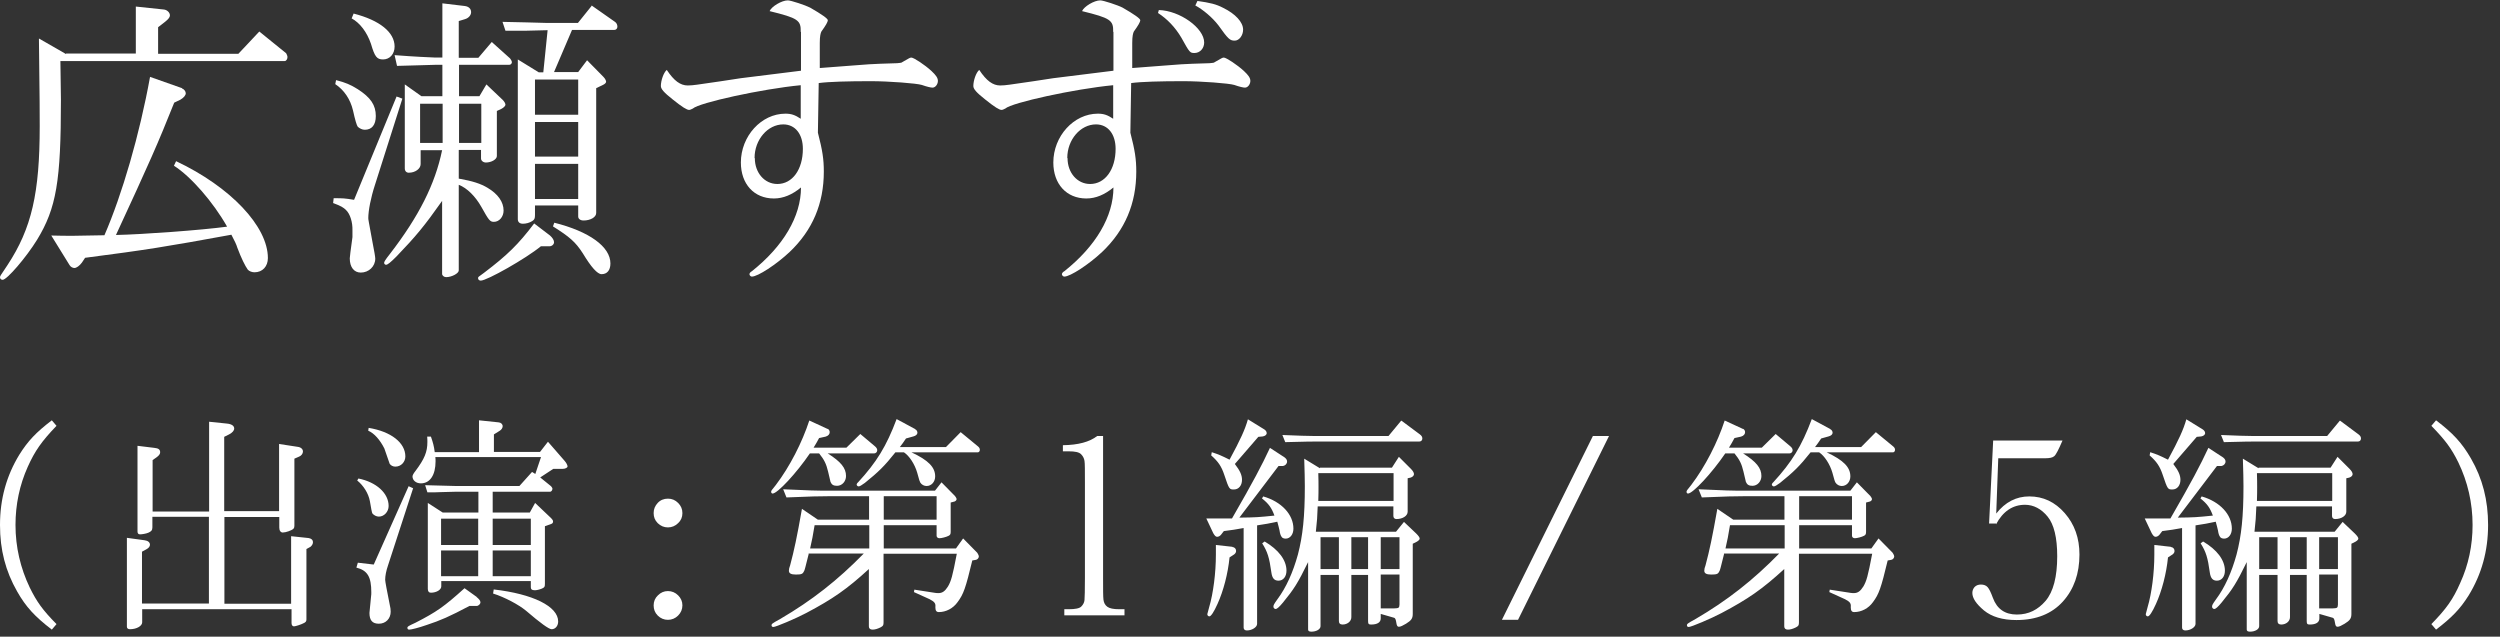
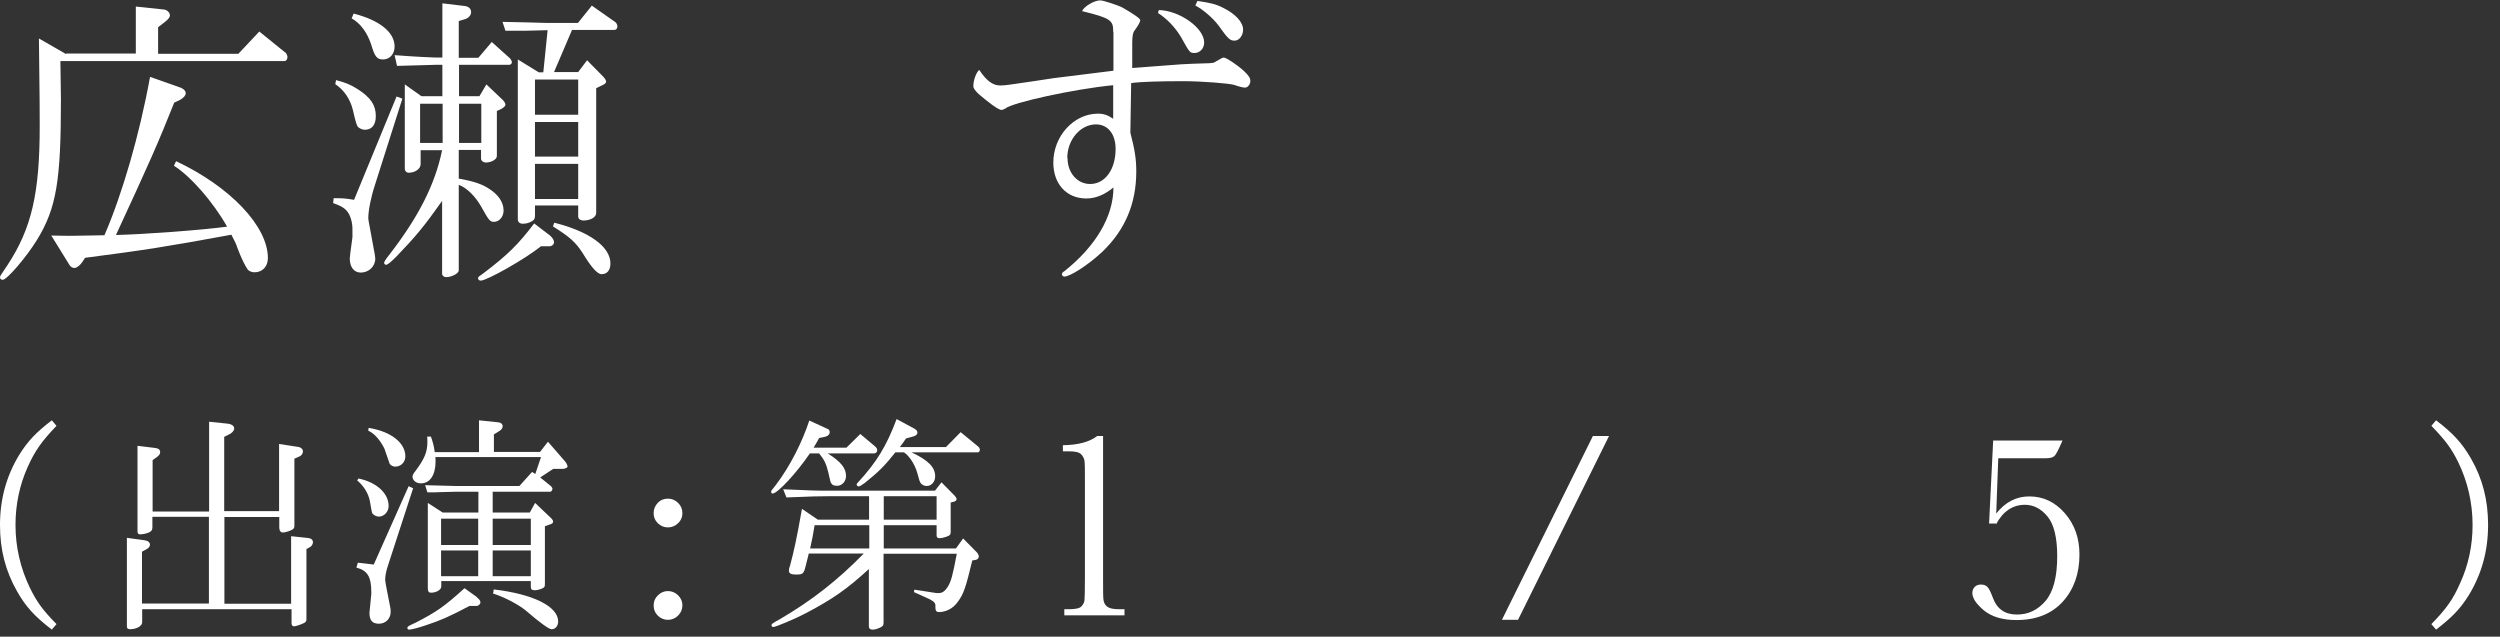
<svg xmlns="http://www.w3.org/2000/svg" width="161" height="41" viewBox="0 0 161 41" fill="none">
  <rect x="0" y="0" width="161" height="41" fill="#333333" stroke="none" />
  <path d="M156.882 27.068C157.986 27.909 158.551 28.527 159.129 29.525C159.878 30.826 160.233 32.205 160.233 33.808C160.233 35.49 159.812 36.988 158.984 38.341C158.433 39.221 157.894 39.773 156.882 40.548L156.58 40.193C157.552 39.195 157.973 38.604 158.433 37.553C158.971 36.383 159.234 35.122 159.234 33.808C159.234 32.389 158.919 31.023 158.314 29.775C157.868 28.868 157.474 28.343 156.58 27.423L156.882 27.068Z" fill="white" />
-   <path d="M143.074 29.394C143.258 29.512 143.324 29.604 143.324 29.722C143.324 29.867 143.206 29.985 143.061 30.011H142.772L140.249 33.335C141.327 33.322 141.484 33.309 142.509 33.204C142.325 32.705 142.141 32.442 141.708 32.1L141.787 31.969C142.969 32.31 143.731 33.138 143.731 34.045C143.731 34.413 143.521 34.688 143.232 34.688C143.127 34.688 143.008 34.649 142.969 34.57C142.903 34.478 142.864 34.347 142.838 34.163C142.811 34.032 142.759 33.834 142.693 33.598C142.115 33.716 142.023 33.742 141.392 33.834V40.18C141.392 40.39 141.064 40.601 140.736 40.601C140.604 40.601 140.525 40.535 140.525 40.417V34.005C139.947 34.11 139.855 34.123 139.251 34.202L139.067 34.439C139.001 34.518 138.909 34.57 138.817 34.57C138.725 34.57 138.66 34.491 138.568 34.334L138.121 33.388H139.776C141.169 30.97 141.682 29.998 142.22 28.842L143.087 29.407L143.074 29.394ZM139.803 35.227C139.947 35.24 140.039 35.345 140.039 35.477C140.039 35.569 140 35.634 139.921 35.7L139.619 35.897C139.514 36.948 139.225 38.052 138.844 38.893C138.607 39.418 138.423 39.694 138.318 39.694C138.239 39.694 138.187 39.628 138.187 39.55C138.187 39.55 138.226 39.401 138.305 39.103C138.568 38.223 138.739 36.896 138.739 35.726V35.096L139.803 35.214V35.227ZM138.502 29.131C138.909 29.262 139.093 29.341 139.619 29.604C140.315 28.317 140.617 27.66 140.801 27.003L141.865 27.66C141.957 27.725 142.01 27.804 142.01 27.896C142.01 28.001 141.905 28.08 141.76 28.106L141.471 28.133L139.96 29.88C140.302 30.327 140.42 30.602 140.42 30.905C140.42 31.259 140.21 31.522 139.908 31.522C139.606 31.522 139.593 31.522 139.277 30.576C139.093 30.024 138.883 29.722 138.436 29.328L138.476 29.118L138.502 29.131ZM141.879 34.872C142.772 35.398 143.284 36.068 143.284 36.751C143.284 37.132 143.074 37.395 142.772 37.395C142.509 37.395 142.365 37.25 142.312 36.869C142.181 35.91 142.063 35.529 141.721 34.991L141.879 34.872ZM145.452 30.116H150.09L150.537 29.42L151.312 30.195C151.443 30.327 151.509 30.445 151.509 30.537C151.509 30.629 151.417 30.721 151.285 30.76L151.102 30.8V32.954C151.102 33.217 150.786 33.427 150.379 33.427C150.261 33.427 150.182 33.348 150.182 33.23V32.613H145.308C145.281 33.375 145.268 33.48 145.189 34.242H150.353L150.865 33.611L151.653 34.36C151.798 34.505 151.877 34.61 151.877 34.688C151.877 34.754 151.798 34.82 151.693 34.886L151.43 35.017V39.536C151.43 39.825 151.338 39.957 150.996 40.167C150.799 40.285 150.642 40.364 150.537 40.364C150.445 40.364 150.405 40.298 150.379 40.141C150.34 39.878 150.3 39.812 150.234 39.786L149.367 39.536V39.825C149.367 40.075 149.157 40.22 148.75 40.22C148.592 40.22 148.553 40.18 148.553 39.996V37.027H147.475V39.747C147.475 40.009 147.226 40.22 146.91 40.22C146.753 40.22 146.674 40.141 146.674 39.996V37.027H145.492V40.325C145.492 40.522 145.229 40.679 144.9 40.679C144.769 40.679 144.69 40.64 144.69 40.548V36.199C144.02 37.566 143.784 37.934 143.074 38.801C142.825 39.103 142.68 39.221 142.601 39.221C142.522 39.221 142.457 39.142 142.457 39.077C142.457 38.971 142.483 38.919 142.706 38.604C143.284 37.828 143.718 36.856 144.033 35.713C144.349 34.505 144.48 33.27 144.48 31.312C144.48 30.957 144.467 30.314 144.441 29.538L145.452 30.156V30.116ZM150.707 27.095L151.89 27.975C151.995 28.054 152.047 28.133 152.047 28.238C152.047 28.356 151.969 28.435 151.85 28.435H145.163C144.808 28.435 144.743 28.435 143.219 28.474L143.035 28.014C144.125 28.054 144.572 28.08 145.15 28.08H149.867L150.681 27.095H150.707ZM150.195 32.258V30.471H145.347C145.36 30.878 145.36 31.168 145.36 31.378C145.36 31.562 145.36 31.877 145.347 32.258H150.195ZM146.674 36.646V34.596H145.492V36.646H146.674ZM148.553 36.646V34.596H147.475V36.646H148.553ZM150.563 36.646V34.596H149.354V36.646H150.563ZM149.354 37.001V39.182H150.195C150.523 39.169 150.55 39.155 150.563 38.932V37.001H149.354Z" fill="white" />
  <path d="M128.543 33.716H128.097L128.36 28.369H132.826C132.577 28.947 132.406 29.289 132.288 29.381C132.183 29.473 131.986 29.512 131.71 29.512H128.688L128.557 33.073C129.135 32.337 129.844 31.969 130.685 31.969C131.578 31.969 132.34 32.324 132.971 33.046C133.602 33.769 133.917 34.649 133.917 35.713C133.917 36.935 133.562 37.947 132.853 38.735C132.143 39.523 131.145 39.931 129.857 39.931C128.964 39.931 128.268 39.721 127.768 39.313C127.269 38.893 127.019 38.525 127.019 38.183C127.019 38.039 127.072 37.907 127.164 37.802C127.269 37.697 127.4 37.645 127.571 37.645C127.755 37.645 127.9 37.697 128.005 37.815C128.11 37.934 128.215 38.157 128.346 38.512C128.609 39.221 129.122 39.576 129.884 39.576C130.646 39.576 131.237 39.274 131.736 38.696C132.235 38.105 132.485 37.145 132.485 35.819C132.485 34.623 132.275 33.769 131.867 33.27C131.46 32.77 130.961 32.508 130.409 32.508C129.621 32.508 128.99 32.928 128.543 33.769V33.716Z" fill="white" />
-   <path d="M112.239 27.607C112.331 27.646 112.384 27.738 112.384 27.83C112.384 27.962 112.292 28.067 112.121 28.119L111.7 28.211C111.543 28.514 111.516 28.54 111.346 28.829H113.461L114.354 27.949L115.261 28.711C115.392 28.816 115.445 28.895 115.445 29C115.445 29.105 115.353 29.197 115.261 29.197H112.252C113.106 29.735 113.435 30.143 113.435 30.655C113.435 30.997 113.185 31.286 112.857 31.286C112.633 31.286 112.515 31.22 112.436 31.036C112.436 31.036 112.384 30.813 112.278 30.366C112.16 29.867 112.029 29.604 111.7 29.197H111.109C110.242 30.471 109.02 31.785 108.705 31.785C108.665 31.785 108.613 31.745 108.613 31.68C108.613 31.601 108.626 31.588 108.915 31.233C109.822 30.038 110.61 28.487 111.07 27.081L112.265 27.633L112.239 27.607ZM111.03 35.674C110.794 36.62 110.794 36.633 110.741 36.764C110.649 36.961 110.584 37.001 110.203 37.001C109.887 37.001 109.756 36.922 109.756 36.751C109.756 36.659 109.782 36.541 109.835 36.41C110.098 35.424 110.268 34.623 110.597 32.77L111.622 33.467H114.919V31.956H112.331C111.714 31.956 111.201 31.969 109.598 32.035L109.388 31.509C110.991 31.588 111.608 31.601 112.331 31.601H119.163L119.583 31.062L120.45 31.943C120.45 31.943 120.555 32.074 120.555 32.14C120.555 32.218 120.49 32.271 120.424 32.297L120.174 32.363V34.255C120.174 34.386 120.148 34.452 120.043 34.505C119.899 34.583 119.583 34.662 119.452 34.662C119.347 34.662 119.268 34.596 119.268 34.505V33.821H115.865V35.319H120.516L120.976 34.675L121.882 35.595C121.882 35.595 121.988 35.753 121.988 35.831C121.988 35.937 121.896 36.042 121.79 36.055L121.567 36.094C121.134 37.894 121.002 38.262 120.621 38.774C120.332 39.182 119.872 39.418 119.412 39.418C119.255 39.418 119.189 39.326 119.189 39.103C119.215 38.866 119.15 38.761 118.821 38.59L117.81 38.131L117.836 37.973L119.189 38.183C119.268 38.196 119.334 38.196 119.386 38.196C119.636 38.196 119.807 38.078 120.004 37.763C120.201 37.421 120.293 37.119 120.569 35.661H115.852V40.075C115.852 40.272 115.826 40.312 115.655 40.404C115.471 40.495 115.3 40.548 115.143 40.548C114.985 40.548 114.906 40.469 114.906 40.338V36.646C113.5 37.934 112.581 38.577 110.86 39.484C110.189 39.839 108.915 40.377 108.757 40.377C108.679 40.377 108.639 40.338 108.639 40.272C108.639 40.18 108.665 40.154 109.191 39.865C111.241 38.669 112.909 37.355 114.578 35.648H111.017L111.03 35.674ZM114.932 35.319V33.821H111.411C111.28 34.583 111.267 34.702 111.122 35.319H114.932ZM117.875 27.646C117.967 27.686 118.02 27.778 118.02 27.87C118.02 27.975 117.915 28.067 117.757 28.106L117.284 28.238C117.087 28.527 117.061 28.566 116.89 28.789H119.859L120.805 27.83L121.922 28.75C122.001 28.816 122.04 28.881 122.04 28.973C122.04 29.065 121.974 29.131 121.909 29.131H117.639C118.729 29.643 119.163 30.09 119.163 30.681C119.163 31.023 118.926 31.299 118.611 31.299C118.453 31.299 118.296 31.22 118.204 31.076C118.164 30.997 118.138 30.944 118.007 30.445C117.849 29.893 117.494 29.354 117.153 29.131H116.601C115.905 30.011 115.497 30.405 114.63 31.102C114.433 31.246 114.302 31.325 114.236 31.325C114.17 31.325 114.105 31.259 114.105 31.207C114.105 31.181 114.131 31.115 114.197 31.062C115.392 29.762 116.023 28.737 116.68 26.989L117.875 27.633V27.646ZM119.268 33.467V31.956H115.865V33.467H119.268Z" fill="white" />
  <path d="M102.582 28.08H103.62L97.761 39.917H96.723L102.582 28.08Z" fill="white" />
-   <path d="M82.639 29.394C82.823 29.512 82.888 29.604 82.888 29.722C82.888 29.867 82.77 29.985 82.626 30.011H82.337L79.814 33.335C80.891 33.322 81.049 33.309 82.074 33.204C81.89 32.705 81.706 32.442 81.272 32.1L81.351 31.969C82.534 32.31 83.296 33.138 83.296 34.045C83.296 34.413 83.085 34.688 82.796 34.688C82.691 34.688 82.573 34.649 82.534 34.57C82.468 34.478 82.428 34.347 82.402 34.163C82.376 34.032 82.323 33.834 82.258 33.598C81.68 33.716 81.588 33.742 80.957 33.834V40.18C80.957 40.39 80.629 40.601 80.3 40.601C80.169 40.601 80.09 40.535 80.09 40.417V34.005C79.512 34.11 79.42 34.123 78.816 34.202L78.632 34.439C78.566 34.518 78.474 34.57 78.382 34.57C78.29 34.57 78.224 34.491 78.132 34.334L77.686 33.388H79.341C80.734 30.97 81.246 29.998 81.785 28.842L82.652 29.407L82.639 29.394ZM79.367 35.227C79.512 35.24 79.604 35.345 79.604 35.477C79.604 35.569 79.564 35.634 79.486 35.7L79.183 35.897C79.078 36.948 78.789 38.052 78.408 38.893C78.172 39.418 77.988 39.694 77.883 39.694C77.804 39.694 77.751 39.628 77.751 39.55C77.751 39.55 77.791 39.401 77.87 39.103C78.132 38.223 78.303 36.896 78.303 35.726V35.096L79.367 35.214V35.227ZM78.067 29.131C78.474 29.262 78.658 29.341 79.183 29.604C79.88 28.317 80.182 27.66 80.366 27.003L81.43 27.66C81.522 27.725 81.575 27.804 81.575 27.896C81.575 28.001 81.469 28.08 81.325 28.106L81.036 28.133L79.525 29.88C79.867 30.327 79.985 30.602 79.985 30.905C79.985 31.259 79.775 31.522 79.472 31.522C79.17 31.522 79.157 31.522 78.842 30.576C78.658 30.024 78.448 29.722 78.001 29.328L78.04 29.118L78.067 29.131ZM81.443 34.872C82.337 35.398 82.849 36.068 82.849 36.751C82.849 37.132 82.639 37.395 82.337 37.395C82.074 37.395 81.929 37.25 81.877 36.869C81.745 35.91 81.627 35.529 81.285 34.991L81.443 34.872ZM85.004 30.116H89.641L90.088 29.42L90.863 30.195C90.995 30.327 91.06 30.445 91.06 30.537C91.06 30.629 90.968 30.721 90.837 30.76L90.653 30.8V32.954C90.653 33.217 90.338 33.427 89.93 33.427C89.812 33.427 89.733 33.348 89.733 33.23V32.613H84.859C84.833 33.375 84.82 33.48 84.741 34.242H89.904L90.416 33.611L91.205 34.36C91.349 34.505 91.428 34.61 91.428 34.688C91.428 34.754 91.349 34.82 91.244 34.886L90.981 35.017V39.536C90.981 39.825 90.889 39.957 90.548 40.167C90.351 40.285 90.193 40.364 90.088 40.364C89.996 40.364 89.957 40.298 89.93 40.141C89.891 39.878 89.852 39.812 89.786 39.786L88.919 39.536V39.825C88.919 40.075 88.709 40.22 88.301 40.22C88.144 40.22 88.104 40.18 88.104 39.996V37.027H87.027V39.747C87.027 40.009 86.777 40.22 86.462 40.22C86.304 40.22 86.225 40.141 86.225 39.996V37.027H85.043V40.325C85.043 40.522 84.78 40.679 84.452 40.679C84.32 40.679 84.242 40.64 84.242 40.548V36.199C83.572 37.566 83.335 37.934 82.626 38.801C82.376 39.103 82.231 39.221 82.153 39.221C82.074 39.221 82.008 39.142 82.008 39.077C82.008 38.971 82.034 38.919 82.258 38.604C82.836 37.828 83.269 36.856 83.585 35.713C83.9 34.505 84.031 33.27 84.031 31.312C84.031 30.957 84.018 30.314 83.992 29.538L85.004 30.156V30.116ZM90.259 27.095L91.441 27.975C91.546 28.054 91.599 28.133 91.599 28.238C91.599 28.356 91.52 28.435 91.402 28.435H84.715C84.36 28.435 84.294 28.435 82.77 28.474L82.586 28.014C83.677 28.054 84.123 28.08 84.701 28.08H89.418L90.233 27.095H90.259ZM89.746 32.258V30.471H84.898C84.912 30.878 84.912 31.168 84.912 31.378C84.912 31.562 84.912 31.877 84.898 32.258H89.746ZM86.225 36.646V34.596H85.043V36.646H86.225ZM88.104 36.646V34.596H87.027V36.646H88.104ZM90.127 36.646V34.596H88.919V36.646H90.127ZM88.919 37.001V39.182H89.76C90.088 39.169 90.114 39.155 90.127 38.932V37.001H88.919Z" fill="white" />
  <path d="M70.657 28.08H71.038V37.211C71.038 37.96 71.038 38.433 71.064 38.63C71.091 38.827 71.169 38.972 71.314 39.077C71.458 39.182 71.708 39.234 72.076 39.234H72.417V39.629H68.542V39.234H68.831C69.238 39.234 69.514 39.182 69.632 39.063C69.75 38.945 69.829 38.801 69.842 38.643C69.856 38.486 69.869 37.999 69.869 37.224V31.089C69.869 30.314 69.869 29.841 69.842 29.683C69.816 29.525 69.75 29.381 69.619 29.249C69.488 29.118 69.225 29.065 68.818 29.065H68.45V28.671C69.435 28.658 70.171 28.461 70.657 28.08Z" fill="white" />
  <path d="M53.288 27.607C53.38 27.646 53.433 27.738 53.433 27.83C53.433 27.962 53.341 28.067 53.17 28.119L52.75 28.211C52.592 28.514 52.566 28.54 52.395 28.829H54.51L55.404 27.949L56.31 28.711C56.441 28.816 56.494 28.895 56.494 29C56.494 29.105 56.402 29.197 56.31 29.197H53.301C54.156 29.735 54.484 30.143 54.484 30.655C54.484 30.997 54.234 31.286 53.906 31.286C53.682 31.286 53.564 31.22 53.485 31.036C53.485 31.036 53.433 30.813 53.328 30.366C53.209 29.867 53.078 29.604 52.75 29.197H52.158C51.291 30.471 50.069 31.785 49.754 31.785C49.715 31.785 49.662 31.745 49.662 31.68C49.662 31.601 49.675 31.588 49.964 31.233C50.871 30.038 51.659 28.487 52.119 27.081L53.315 27.633L53.288 27.607ZM52.08 35.674C51.843 36.62 51.843 36.633 51.791 36.764C51.699 36.961 51.633 37.001 51.252 37.001C50.937 37.001 50.805 36.922 50.805 36.751C50.805 36.659 50.831 36.541 50.884 36.41C51.147 35.424 51.318 34.623 51.646 32.77L52.671 33.467H55.968V31.956H53.38C52.763 31.956 52.25 31.969 50.648 32.035L50.437 31.509C52.04 31.588 52.658 31.601 53.38 31.601H60.212L60.633 31.062L61.5 31.943C61.5 31.943 61.605 32.074 61.605 32.14C61.605 32.218 61.539 32.271 61.473 32.297L61.224 32.363V34.255C61.224 34.386 61.197 34.452 61.092 34.505C60.948 34.583 60.633 34.662 60.501 34.662C60.396 34.662 60.317 34.596 60.317 34.505V33.821H56.914V35.319H61.565L62.025 34.675L62.932 35.595C62.932 35.595 63.037 35.753 63.037 35.831C63.037 35.937 62.945 36.042 62.84 36.055L62.616 36.094C62.183 37.894 62.051 38.262 61.67 38.774C61.381 39.182 60.922 39.418 60.462 39.418C60.304 39.418 60.238 39.326 60.238 39.103C60.265 38.866 60.199 38.761 59.871 38.59L58.859 38.131L58.885 37.973L60.238 38.183C60.317 38.196 60.383 38.196 60.435 38.196C60.685 38.196 60.856 38.078 61.053 37.763C61.25 37.421 61.342 37.119 61.618 35.661H56.901V40.075C56.901 40.272 56.875 40.312 56.704 40.404C56.52 40.495 56.349 40.548 56.192 40.548C56.034 40.548 55.955 40.469 55.955 40.338V36.646C54.55 37.934 53.63 38.577 51.909 39.484C51.239 39.839 49.964 40.377 49.807 40.377C49.728 40.377 49.688 40.338 49.688 40.272C49.688 40.18 49.715 40.154 50.24 39.865C52.29 38.669 53.958 37.355 55.627 35.648H52.066L52.08 35.674ZM55.982 35.319V33.821H52.461C52.329 34.583 52.316 34.702 52.172 35.319H55.982ZM58.938 27.646C59.03 27.686 59.082 27.778 59.082 27.87C59.082 27.975 58.977 28.067 58.819 28.106L58.346 28.238C58.15 28.527 58.123 28.566 57.952 28.789H60.922L61.867 27.83L62.984 28.75C63.063 28.816 63.102 28.881 63.102 28.973C63.102 29.065 63.037 29.131 62.971 29.131H58.701C59.792 29.643 60.225 30.09 60.225 30.681C60.225 31.023 59.989 31.299 59.673 31.299C59.516 31.299 59.358 31.22 59.266 31.076C59.227 30.997 59.2 30.944 59.069 30.445C58.911 29.893 58.557 29.354 58.215 29.131H57.663C56.967 30.011 56.56 30.405 55.693 31.102C55.496 31.246 55.364 31.325 55.298 31.325C55.233 31.325 55.167 31.259 55.167 31.207C55.167 31.181 55.193 31.115 55.259 31.062C56.455 29.762 57.085 28.737 57.742 26.989L58.938 27.633V27.646ZM60.317 33.467V31.956H56.914V33.467H60.317Z" fill="white" />
  <path d="M42.095 33.033C42.095 32.783 42.187 32.573 42.357 32.389C42.528 32.205 42.752 32.113 43.014 32.113C43.277 32.113 43.487 32.205 43.671 32.389C43.855 32.573 43.947 32.783 43.947 33.046C43.947 33.309 43.855 33.519 43.671 33.69C43.487 33.873 43.264 33.965 43.014 33.965C42.765 33.965 42.541 33.873 42.357 33.69C42.173 33.506 42.095 33.295 42.095 33.046V33.033ZM42.095 38.984C42.095 38.735 42.187 38.511 42.37 38.34C42.554 38.157 42.765 38.065 43.014 38.065C43.264 38.065 43.487 38.157 43.671 38.34C43.855 38.524 43.947 38.735 43.947 38.984C43.947 39.234 43.855 39.457 43.671 39.641C43.487 39.825 43.264 39.917 43.014 39.917C42.765 39.917 42.541 39.825 42.357 39.641C42.173 39.457 42.095 39.234 42.095 38.997V38.984Z" fill="white" />
  <path d="M23.058 36.239L24.069 36.357L26.316 31.312L26.605 31.443L24.989 36.41C24.871 36.751 24.805 37.08 24.805 37.342C24.805 37.439 24.919 38.052 25.146 39.182C25.146 39.182 25.16 39.313 25.16 39.392C25.16 39.839 24.844 40.167 24.398 40.167C23.977 40.167 23.793 39.944 23.793 39.471C23.793 39.418 23.828 39.059 23.898 38.393C23.912 38.315 23.912 38.236 23.912 38.144C23.912 37.158 23.675 36.738 22.952 36.554L23.044 36.239H23.058ZM23.071 30.813C24.253 31.049 25.028 31.772 25.028 32.586C25.028 32.954 24.739 33.27 24.398 33.27C24.24 33.27 24.069 33.178 23.977 33.059C23.951 33.007 23.898 32.744 23.82 32.271C23.727 31.772 23.412 31.273 23.005 30.944L23.084 30.813H23.071ZM23.741 27.555C25.186 27.791 26.105 28.514 26.105 29.394C26.105 29.748 25.83 30.051 25.462 30.051C25.317 30.051 25.173 29.985 25.094 29.867C25.094 29.867 24.98 29.538 24.752 28.881C24.476 28.33 24.095 27.896 23.714 27.738L23.741 27.555ZM30.691 38.446C30.848 38.577 30.94 38.682 30.94 38.788C30.94 38.906 30.809 39.024 30.691 39.024H30.231C28.943 39.707 28.365 39.957 27.485 40.246C26.959 40.43 26.486 40.548 26.355 40.548C26.276 40.548 26.237 40.509 26.237 40.43C26.237 40.351 26.276 40.325 26.762 40.101C28.116 39.405 28.589 39.077 29.916 37.881L30.704 38.446H30.691ZM27.761 28.146C27.879 28.487 27.945 28.711 27.997 29.118H30.848V27.068L32.11 27.2C32.267 27.213 32.372 27.318 32.372 27.449C32.372 27.555 32.294 27.673 32.188 27.738L31.808 27.975V29.105H34.777L35.289 28.448L36.353 29.67C36.471 29.801 36.55 29.959 36.55 30.038C36.55 30.116 36.406 30.195 36.235 30.195H35.631L34.79 30.747L35.486 31.312C35.486 31.312 35.578 31.417 35.578 31.47C35.578 31.575 35.499 31.667 35.434 31.667H31.729V33.007H34.12L34.461 32.389L35.499 33.375C35.578 33.453 35.617 33.519 35.617 33.585C35.617 33.664 35.578 33.716 35.499 33.742L35.092 33.887V37.592C35.092 37.802 35.066 37.828 34.895 37.907C34.737 37.973 34.553 38.012 34.448 38.012C34.251 38.012 34.185 37.947 34.185 37.815V37.421H28.418V37.763C28.418 37.986 28.102 38.17 27.748 38.17C27.616 38.17 27.551 38.078 27.551 37.92V32.389L28.51 33.007H30.809V31.667H29.377L28.378 31.693C28.26 31.706 27.919 31.706 27.524 31.706L27.38 31.246C27.879 31.259 28.168 31.273 28.392 31.273C28.851 31.286 29.351 31.299 29.377 31.299H33.45L34.264 30.392L34.474 30.524L34.842 29.433H28.037C28.05 29.538 28.05 29.657 28.05 29.709C28.05 30.589 27.695 31.128 27.104 31.128C26.789 31.128 26.565 30.931 26.565 30.681C26.565 30.602 26.644 30.471 26.749 30.34C27.34 29.552 27.524 29.105 27.524 28.461C27.524 28.408 27.524 28.251 27.511 28.119H27.748L27.761 28.146ZM30.796 35.096V33.401H28.405V35.096H30.796ZM30.796 37.106V35.45H28.405V37.106H30.796ZM34.185 35.096V33.401H31.729V35.096H34.185ZM34.185 37.106V35.45H31.729V37.106H34.185ZM31.794 37.96C34.317 38.249 35.946 39.05 35.946 40.023C35.946 40.312 35.762 40.522 35.526 40.522C35.35 40.522 34.799 40.123 33.87 39.326C33.41 38.945 32.504 38.459 31.755 38.223L31.794 37.973V37.96Z" fill="white" />
  <path d="M9.118 38.866H13.454V33.282H9.814V33.966C9.814 34.15 9.736 34.228 9.552 34.307C9.394 34.373 9.144 34.412 9.013 34.412C8.908 34.412 8.855 34.347 8.855 34.228V28.71L9.933 28.842C10.209 28.868 10.314 28.947 10.314 29.131C10.314 29.236 10.235 29.341 10.09 29.446L9.828 29.63V32.941H13.467V27.16L14.61 27.278C14.912 27.305 15.083 27.423 15.083 27.594C15.083 27.725 14.978 27.857 14.754 27.975L14.439 28.132V32.915H17.973V28.592L19.169 28.776C19.379 28.802 19.51 28.921 19.51 29.078C19.51 29.21 19.405 29.354 19.261 29.407L18.959 29.538V33.861C18.959 33.939 18.945 33.992 18.906 34.044C18.788 34.163 18.407 34.294 18.21 34.294C18.078 34.294 17.986 34.176 17.986 33.979V33.296H14.452V38.879H18.748V34.531L19.865 34.649C20.049 34.675 20.154 34.767 20.154 34.925C20.154 35.03 20.088 35.135 19.996 35.214L19.734 35.358V39.891C19.734 40.009 19.694 40.075 19.537 40.141C19.392 40.219 19.024 40.338 18.932 40.338C18.84 40.338 18.775 40.259 18.775 40.127V39.234H9.157V40.075C9.157 40.311 8.803 40.522 8.369 40.522C8.238 40.522 8.172 40.456 8.172 40.364V34.636L9.315 34.793C9.525 34.82 9.657 34.925 9.657 35.082C9.657 35.188 9.578 35.293 9.433 35.371L9.144 35.529V38.879L9.118 38.866Z" fill="white" />
  <path d="M3.639 27.423C2.68 28.422 2.247 29.039 1.787 30.064C1.261 31.233 0.998 32.494 0.998 33.808C0.998 35.227 1.314 36.58 1.918 37.842C2.365 38.748 2.733 39.274 3.639 40.193L3.337 40.548C2.247 39.707 1.669 39.09 1.104 38.091C0.355 36.777 0 35.411 0 33.808C0 32.127 0.42 30.629 1.248 29.276C1.8 28.395 2.325 27.843 3.337 27.068L3.639 27.423Z" fill="white" />
  <path d="M71.689 2.047C71.706 1.304 71.516 1.165 69.684 0.716C69.805 0.422 70.462 0.024 70.859 0.024C71.049 0.024 72 0.336 72.294 0.491C73.055 0.929 73.435 1.2 73.435 1.304C73.435 1.407 73.297 1.649 73.02 2.03C72.968 2.133 72.916 2.324 72.916 2.773V4.381L74.956 4.225C75.855 4.156 76.08 4.121 77.895 4.07C78.034 4.052 78.137 4.052 78.172 4.035C78.189 4.035 78.362 3.914 78.656 3.758C78.708 3.724 78.777 3.707 78.811 3.707C78.967 3.707 79.676 4.173 80.108 4.571C80.402 4.847 80.523 5.02 80.523 5.211C80.523 5.418 80.367 5.643 80.177 5.643C80.073 5.643 79.831 5.591 79.486 5.47C79.157 5.366 77.359 5.228 76.201 5.228C74.749 5.228 73.487 5.262 72.847 5.349L72.796 8.547C73.089 9.688 73.176 10.241 73.176 11.053C73.176 13.111 72.45 14.822 70.98 16.222C70.116 17.035 68.923 17.813 68.543 17.813C68.457 17.813 68.387 17.726 68.387 17.657C68.387 17.605 68.439 17.519 68.543 17.467C70.566 15.859 71.706 13.94 71.706 12.073C71.136 12.54 70.566 12.782 69.96 12.782C68.681 12.782 67.834 11.849 67.834 10.466C67.834 8.772 69.148 7.32 70.704 7.32C71.084 7.32 71.326 7.406 71.689 7.648V5.487C69.183 5.729 65.155 6.611 64.74 6.991C64.636 7.043 64.567 7.078 64.498 7.078C64.359 7.078 64.066 6.905 63.443 6.403C62.873 5.954 62.683 5.729 62.683 5.539C62.683 5.193 62.855 4.675 63.063 4.502C63.53 5.211 63.945 5.504 64.411 5.504C64.567 5.504 64.792 5.487 65.016 5.453C66.123 5.297 67.056 5.159 67.817 5.038L71.706 4.554V2.064L71.689 2.047ZM68.75 10.189C68.75 11.123 69.373 11.849 70.203 11.849C71.171 11.849 71.845 10.915 71.845 9.584C71.845 8.651 71.361 8.011 70.583 8.011C69.58 8.011 68.733 8.996 68.733 10.172L68.75 10.189ZM74.628 0.647C75.976 0.681 77.549 1.805 77.549 2.738C77.549 3.119 77.273 3.413 76.927 3.413C76.633 3.413 76.616 3.395 76.08 2.427C75.682 1.753 75.164 1.217 74.576 0.837L74.628 0.647ZM77.1 0.059C77.947 0.18 78.31 0.266 78.777 0.508C79.555 0.889 80.056 1.425 80.056 1.909C80.056 2.289 79.797 2.617 79.52 2.617C79.209 2.617 79.105 2.531 78.466 1.632C78.068 1.113 77.463 0.612 76.979 0.353L77.117 0.059H77.1Z" fill="white" />
-   <path d="M51.567 2.047C51.584 1.304 51.394 1.165 49.562 0.716C49.683 0.422 50.34 0.024 50.737 0.024C50.928 0.024 51.878 0.336 52.172 0.491C52.933 0.929 53.313 1.2 53.313 1.304C53.313 1.407 53.175 1.649 52.898 2.03C52.846 2.133 52.794 2.324 52.794 2.773V4.381L54.834 4.225C55.733 4.156 55.958 4.121 57.773 4.07C57.911 4.052 58.015 4.052 58.05 4.035C58.067 4.035 58.24 3.914 58.534 3.758C58.586 3.724 58.655 3.707 58.689 3.707C58.845 3.707 59.554 4.173 59.986 4.571C60.28 4.847 60.401 5.02 60.401 5.211C60.401 5.418 60.245 5.643 60.055 5.643C59.951 5.643 59.709 5.591 59.364 5.47C59.035 5.366 57.237 5.228 56.079 5.228C54.627 5.228 53.365 5.262 52.725 5.349L52.673 8.547C52.967 9.688 53.054 10.241 53.054 11.053C53.054 13.111 52.328 14.822 50.858 16.222C49.994 17.035 48.801 17.813 48.421 17.813C48.334 17.813 48.265 17.726 48.265 17.657C48.265 17.605 48.317 17.519 48.421 17.467C50.443 15.859 51.584 13.94 51.584 12.073C51.014 12.54 50.443 12.782 49.838 12.782C48.559 12.782 47.712 11.849 47.712 10.466C47.712 8.772 49.026 7.32 50.582 7.32C50.962 7.32 51.204 7.406 51.567 7.648V5.487C49.06 5.729 45.033 6.611 44.618 6.991C44.514 7.043 44.445 7.078 44.376 7.078C44.237 7.078 43.944 6.905 43.321 6.403C42.751 5.954 42.56 5.729 42.56 5.539C42.56 5.193 42.733 4.675 42.941 4.502C43.408 5.211 43.822 5.504 44.289 5.504C44.445 5.504 44.67 5.487 44.894 5.453C46.001 5.297 46.934 5.159 47.695 5.038L51.584 4.554V2.064L51.567 2.047ZM48.611 10.189C48.611 11.123 49.233 11.849 50.063 11.849C51.031 11.849 51.705 10.915 51.705 9.584C51.705 8.651 51.221 8.011 50.443 8.011C49.441 8.011 48.594 8.996 48.594 10.172L48.611 10.189Z" fill="white" />
  <path d="M25.533 6.213L25.913 6.352L24.15 11.901C23.873 12.748 23.718 13.578 23.718 14.044C23.718 14.148 23.735 14.2 23.977 15.531C24.104 16.177 24.167 16.551 24.167 16.655C24.167 17.156 23.752 17.554 23.234 17.554C22.802 17.554 22.525 17.208 22.525 16.637C22.525 16.557 22.583 16.102 22.698 15.272V14.84C22.715 14.304 22.542 13.768 22.283 13.526C22.127 13.37 21.972 13.267 21.453 13.076L21.488 12.765C22.076 12.765 22.179 12.765 22.802 12.869L25.533 6.231V6.213ZM21.643 5.159C22.248 5.315 22.577 5.453 23.044 5.747C23.873 6.283 24.202 6.767 24.202 7.475C24.202 8.046 23.943 8.357 23.493 8.357C23.32 8.357 23.165 8.271 23.044 8.167C22.974 8.086 22.871 7.735 22.733 7.112C22.56 6.386 22.162 5.799 21.591 5.418L21.643 5.159ZM22.767 0.872C24.461 1.304 25.412 2.082 25.412 2.998C25.412 3.482 25.101 3.828 24.669 3.828C24.271 3.828 24.133 3.655 23.891 2.825C23.631 2.065 23.182 1.477 22.646 1.183L22.767 0.889V0.872ZM27.089 9.654V10.57C27.089 10.864 26.743 11.123 26.328 11.123C26.173 11.123 26.069 11.019 26.069 10.846V5.436L27.141 6.196H28.489V4.174H28.04C27.849 4.174 27.434 4.191 26.847 4.208C26.674 4.208 26.155 4.225 25.568 4.243L25.412 3.551C26.743 3.655 27.625 3.69 28.04 3.707H28.489V0.215L29.941 0.388C30.183 0.422 30.339 0.561 30.339 0.785C30.339 0.975 30.183 1.166 29.941 1.235L29.544 1.356V3.724H30.805L31.67 2.704L32.845 3.759C32.845 3.759 32.966 3.914 32.966 4.001C32.966 4.104 32.88 4.174 32.794 4.174H29.561V6.196H30.875L31.324 5.436L32.379 6.438C32.5 6.559 32.551 6.68 32.551 6.749C32.551 6.818 32.431 6.939 32.292 7.009L31.998 7.147V10.051C31.998 10.259 31.653 10.466 31.29 10.466C31.117 10.466 30.978 10.345 30.978 10.207V9.654H29.544V11.503C30.442 11.659 30.961 11.832 31.393 12.091C32.068 12.489 32.431 13.007 32.431 13.56C32.431 13.958 32.154 14.287 31.808 14.287C31.549 14.287 31.48 14.183 30.996 13.318C30.615 12.644 30.079 12.108 29.544 11.901V17.415C29.544 17.606 29.094 17.848 28.731 17.848C28.593 17.848 28.472 17.744 28.472 17.64V12.938C27.314 14.58 26.778 15.22 25.533 16.517C25.135 16.914 24.962 17.052 24.859 17.052C24.807 17.052 24.738 17 24.738 16.931C24.738 16.862 24.79 16.759 25.118 16.344C26.968 13.941 28.022 11.866 28.472 9.671H27.054L27.089 9.654ZM28.506 9.204V6.68H27.054V9.204H28.506ZM30.996 9.204V6.68H29.561V9.204H30.996ZM35.421 15.168C35.577 15.306 35.68 15.462 35.68 15.6C35.68 15.739 35.542 15.86 35.387 15.86H34.833C33.865 16.655 31.359 18.072 30.961 18.072C30.857 18.072 30.788 18.003 30.788 17.917C30.788 17.83 30.788 17.848 31.169 17.571C32.672 16.43 33.381 15.739 34.401 14.39L35.421 15.168ZM38.101 0.353L39.605 1.408C39.708 1.477 39.76 1.598 39.76 1.719C39.76 1.84 39.674 1.926 39.57 1.926H36.839L35.68 4.64H37.236L37.807 3.88L38.861 4.951C38.965 5.055 39.034 5.194 39.034 5.263C39.034 5.332 38.948 5.418 38.827 5.47L38.395 5.678V13.716C38.395 13.993 38.014 14.2 37.582 14.2C37.375 14.2 37.236 14.096 37.236 13.941V13.232H34.453V13.854C34.453 14.062 34.419 14.148 34.28 14.235C34.09 14.356 33.865 14.408 33.675 14.408C33.468 14.408 33.347 14.304 33.347 14.114V3.828L34.695 4.658H34.989L35.266 1.944L33.9 1.978H32.551L32.361 1.408C33.07 1.425 33.692 1.442 33.917 1.442C34.574 1.46 34.989 1.477 35.196 1.477H37.219L38.135 0.336L38.101 0.353ZM37.236 7.389V5.124H34.453V7.389H37.236ZM37.236 10.086V7.856H34.453V10.086H37.236ZM37.236 12.817V10.553H34.453V12.817H37.236ZM35.68 14.338C37.962 14.909 39.311 15.894 39.311 16.966C39.311 17.398 39.103 17.657 38.74 17.657C38.475 17.657 38.072 17.208 37.53 16.309C37.063 15.583 36.683 15.255 35.611 14.58L35.698 14.338H35.68Z" fill="white" />
  <path d="M4.253 3.447H8.747V0.422L10.545 0.612C10.752 0.629 10.943 0.802 10.943 0.992C10.943 1.113 10.839 1.234 10.649 1.39L10.182 1.753V3.464H15.351L16.699 2.03L18.428 3.43C18.428 3.43 18.514 3.585 18.514 3.672C18.514 3.81 18.428 3.931 18.341 3.931H3.89C3.907 5.141 3.924 5.971 3.924 6.42C3.924 11.676 3.63 13.404 2.386 15.444C1.694 16.568 0.449 18.02 0.173 18.02C0.069 18.02 0 17.951 0 17.864C0 17.778 0 17.795 0.484 17.069C2.04 14.701 2.558 12.436 2.558 8.115C2.558 7.043 2.558 6.783 2.507 2.479L4.253 3.482V3.447ZM11.721 5.694C11.859 5.746 11.963 5.885 11.963 6.006C11.963 6.144 11.824 6.299 11.617 6.42L11.219 6.611C10.165 9.256 9.612 10.5 7.468 15.133C9.162 15.098 12.965 14.822 14.625 14.597C13.726 13.007 12.291 11.364 11.202 10.673L11.34 10.379C14.85 12.039 17.252 14.58 17.252 16.62C17.252 17.156 16.907 17.536 16.388 17.536C16.233 17.536 16.042 17.467 15.956 17.363C15.783 17.121 15.541 16.637 15.282 15.946C15.23 15.755 15.092 15.479 14.901 15.116C10.649 15.894 9.473 16.084 5.48 16.602L5.273 16.914C5.117 17.121 4.927 17.259 4.788 17.259C4.685 17.259 4.546 17.19 4.477 17.069L3.302 15.168C3.924 15.185 4.235 15.185 4.719 15.185C5.065 15.185 5.843 15.168 6.725 15.15C7.866 12.523 8.989 8.668 9.663 4.951L11.721 5.677V5.694Z" fill="white" />
</svg>